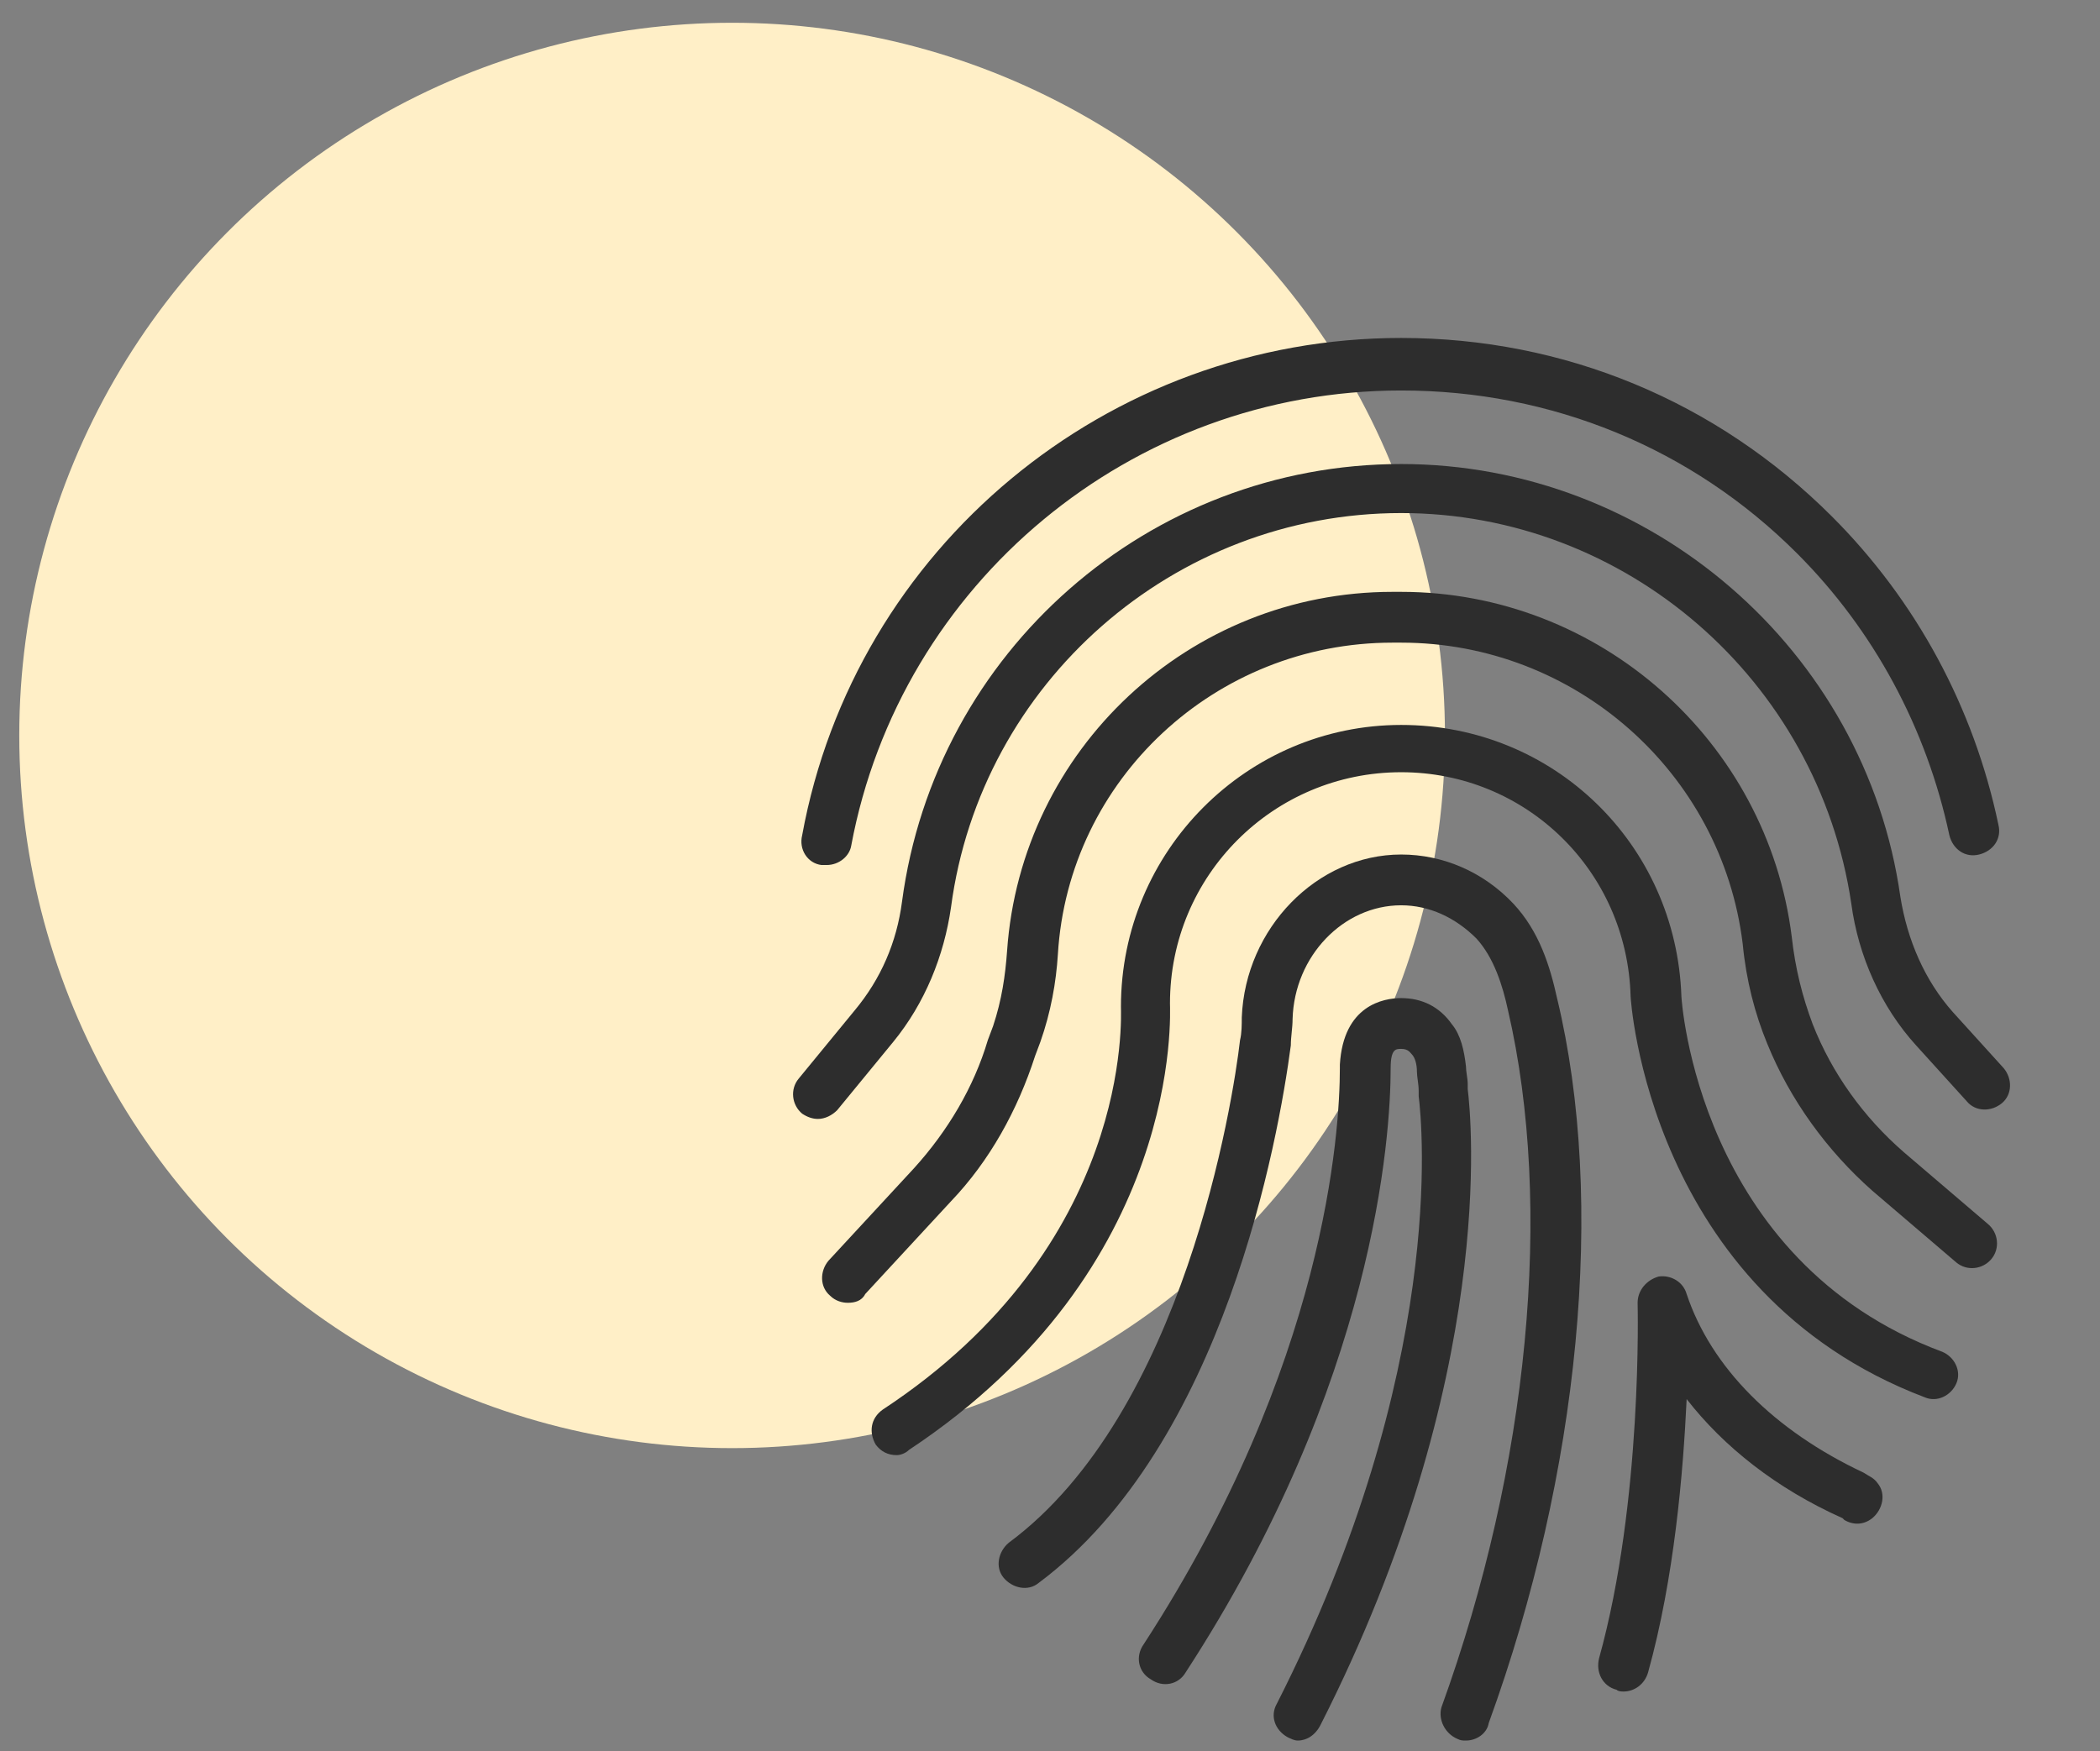
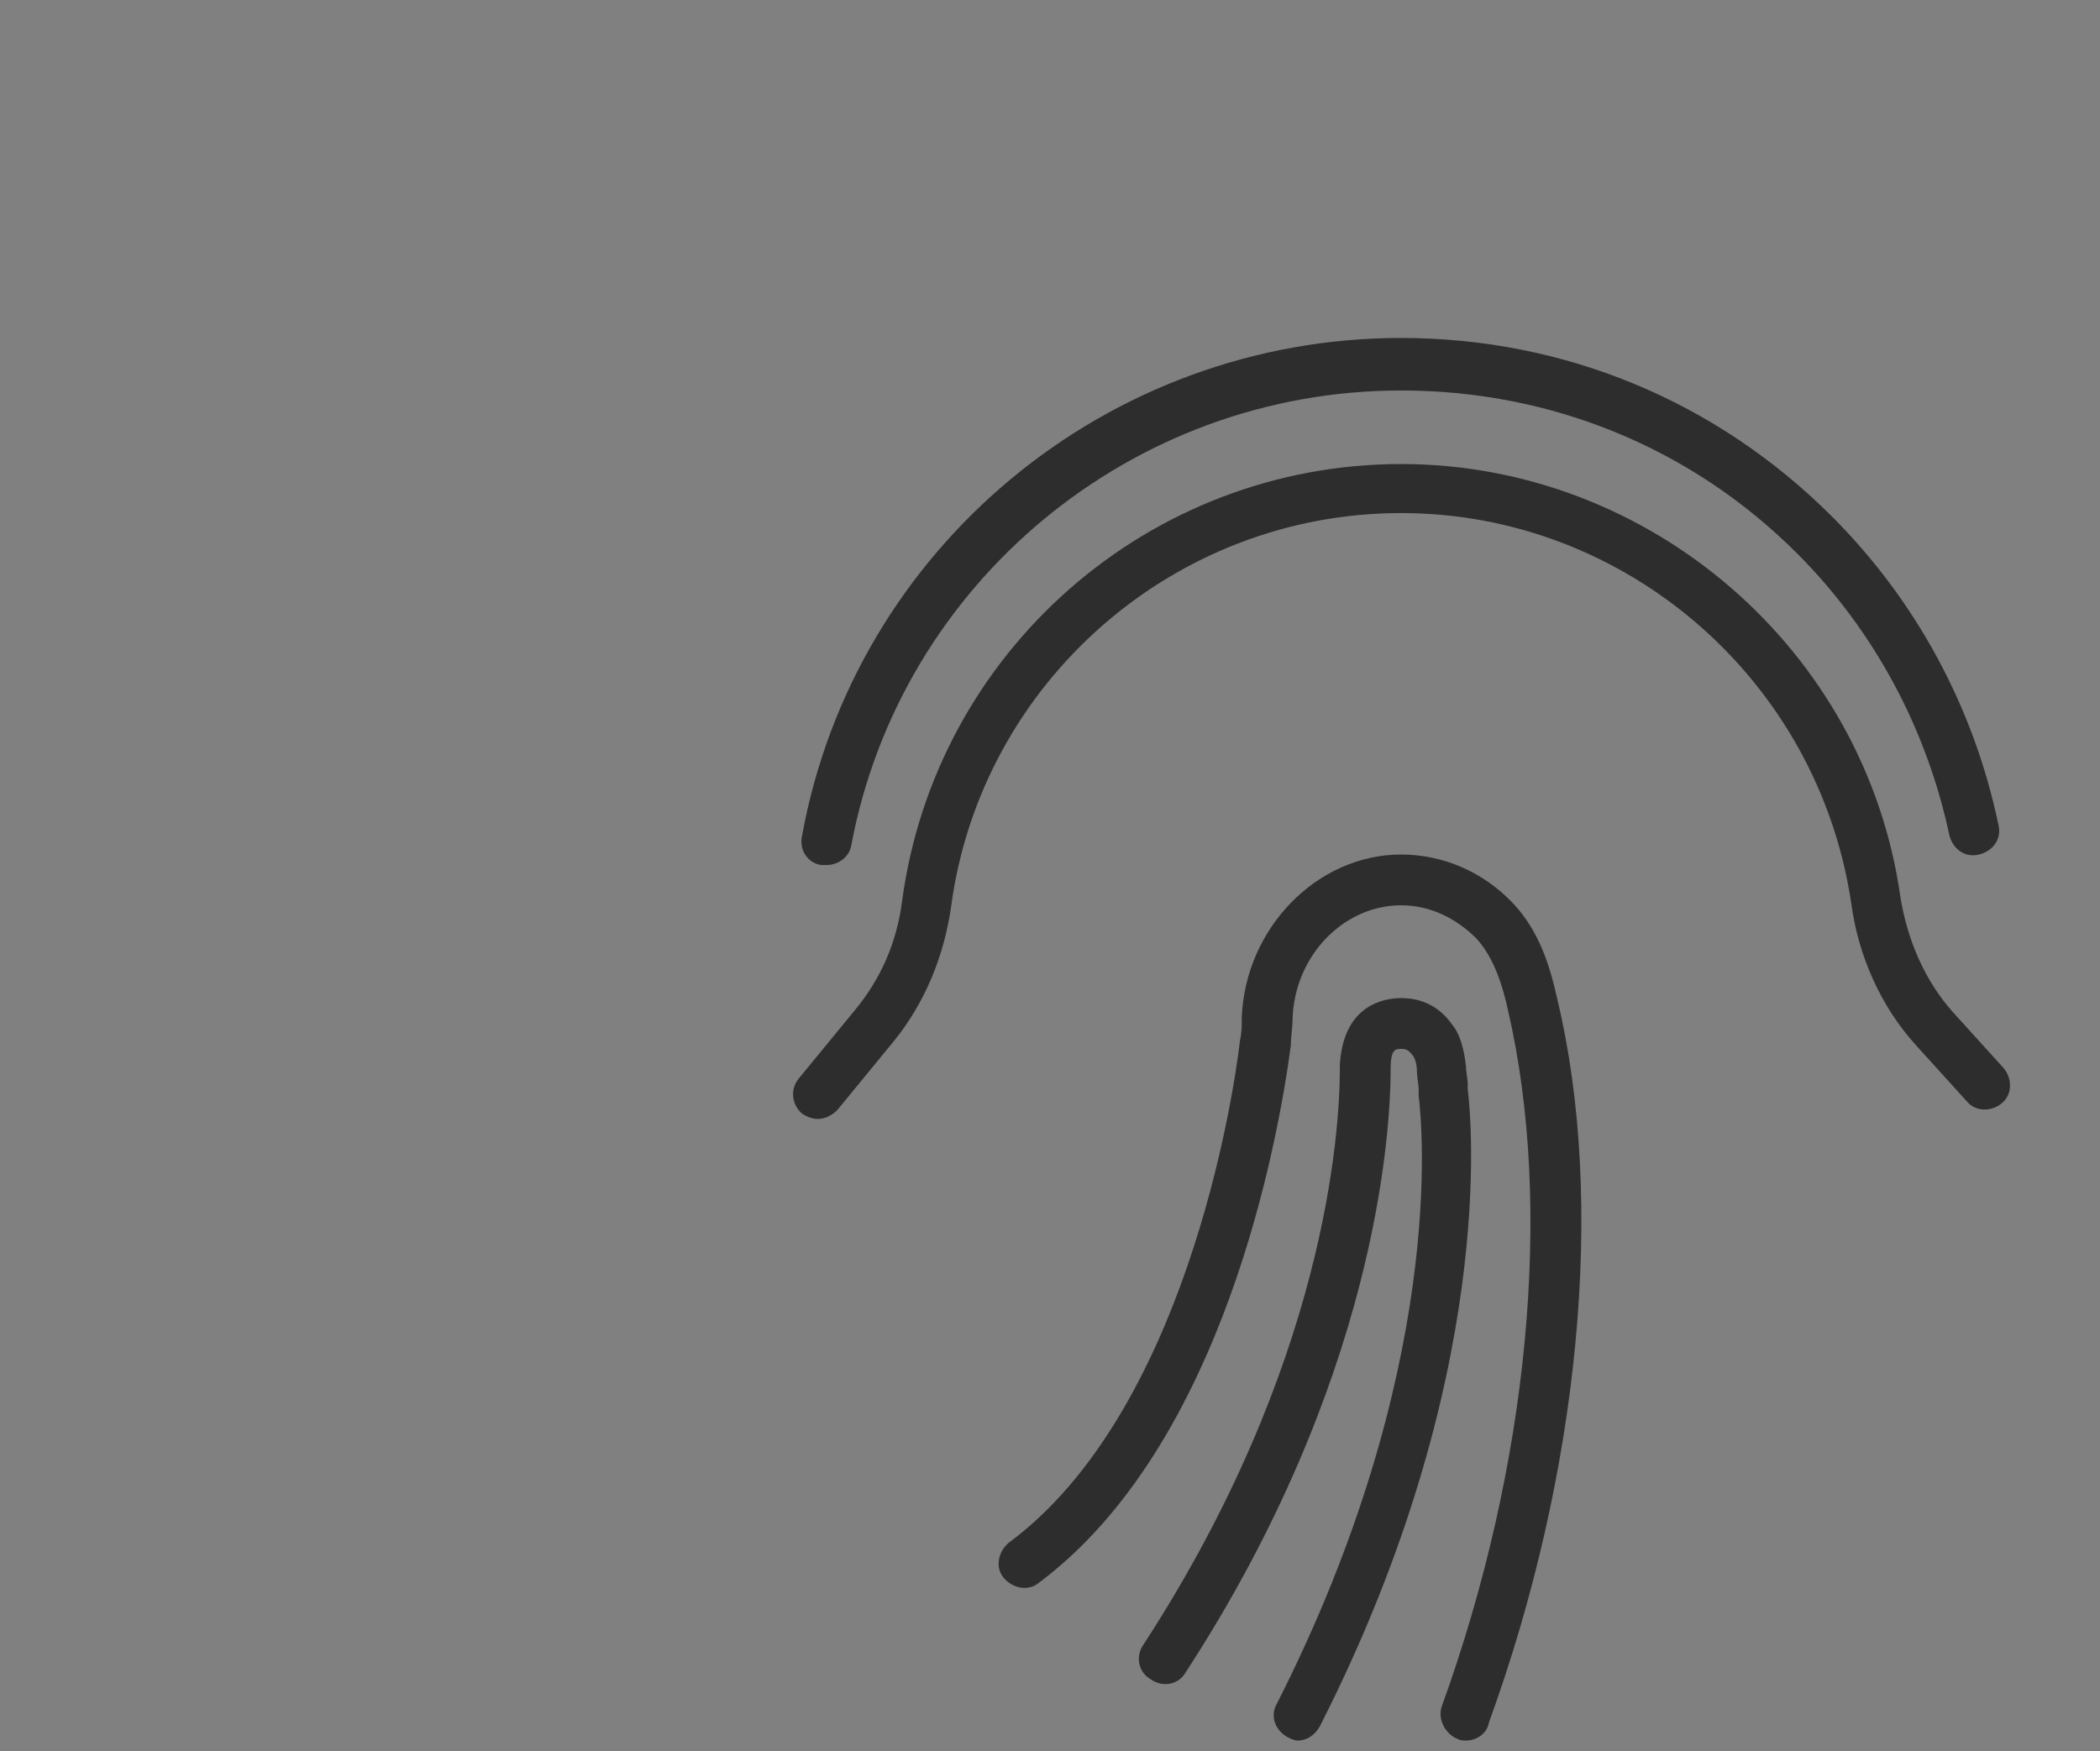
<svg xmlns="http://www.w3.org/2000/svg" version="1.1" id="_Layer_" x="0px" y="0px" viewBox="0 0 119.9 100" style="enable-background:new 0 0 119.9 100;" xml:space="preserve">
  <rect x="0" y="0" width="119.9" height="100" fill="#808080" stroke="none" />
  <style type="text/css">
	.st0{fill:#FFEFC7;}
	.st1{fill:#2D2D2D;}
</style>
-   <circle class="st0" cx="41.8" cy="42" r="40.7" />
  <g id="_x39_">
    <g>
      <path class="st1" d="M47.2,49.4c-0.1,0-0.2,0-0.3,0c-0.8-0.1-1.3-0.9-1.1-1.7c3-16.4,17.4-28.4,34.2-28.4c9.3,0,18,3.6,24.6,10.2    c4.8,4.8,8.1,10.9,9.5,17.6c0.2,0.8-0.3,1.5-1.1,1.7c-0.8,0.2-1.5-0.3-1.7-1.1c-1.3-6.1-4.3-11.7-8.7-16.1c-6-6-14-9.3-22.6-9.3    c-15.4,0-28.6,11-31.4,26C48.5,48.9,47.9,49.4,47.2,49.4z" />
    </g>
    <g>
      <path class="st1" d="M46.7,63.9c-0.3,0-0.6-0.1-0.9-0.3c-0.6-0.5-0.7-1.4-0.2-2l3.2-3.9c1.5-1.8,2.4-3.9,2.7-6.2    c1.9-14.3,14.1-25,28.5-25c14.2,0,26.5,10.6,28.5,24.7c0.4,2.5,1.4,4.8,3,6.6l2.9,3.2c0.5,0.6,0.5,1.5-0.1,2    c-0.6,0.5-1.5,0.5-2-0.1l-2.9-3.2c-2-2.2-3.3-5.1-3.7-8.1C103.8,38.8,92.8,29.3,80,29.3c-13,0-24,9.7-25.7,22.5    c-0.4,2.8-1.5,5.5-3.3,7.7l-3.2,3.9C47.5,63.7,47.1,63.9,46.7,63.9z" />
    </g>
    <g>
-       <path class="st1" d="M48.4,74.4c-0.3,0-0.7-0.1-1-0.4c-0.6-0.5-0.6-1.4-0.1-2l4.9-5.3c1.9-2.1,3.4-4.6,4.2-7.3l0.3-0.8    c0.5-1.5,0.7-2.9,0.8-4.3c0.8-11.5,10.4-20.5,22-20.5H80c11.3,0,20.9,8.5,22.3,19.7c0.2,1.8,0.6,3.4,1.2,5    c1.1,2.8,2.9,5.3,5.2,7.3l4.8,4.1c0.6,0.5,0.7,1.4,0.2,2c-0.5,0.6-1.4,0.7-2,0.2l-4.8-4.1c-2.6-2.3-4.7-5.2-6-8.4    c-0.7-1.7-1.2-3.6-1.4-5.7c-1.2-9.8-9.6-17.2-19.5-17.2h-0.5c-10.1,0-18.5,7.8-19.1,17.8c-0.1,1.6-0.4,3.3-1,5l-0.3,0.8    c-1,3.1-2.6,6-4.8,8.3l-4.9,5.3C49.2,74.3,48.8,74.4,48.4,74.4z" />
-     </g>
+       </g>
    <g>
-       <path class="st1" d="M51.2,83.1c-0.5,0-0.9-0.2-1.2-0.6c-0.4-0.7-0.3-1.5,0.4-2C64.7,71.1,64,58,64,57.5c0-8.9,7.2-16.1,16-16.1    c8.7,0,15.7,6.8,16,15.5c0,0.1,0.9,15.1,14.9,20.3c0.7,0.3,1.1,1.1,0.8,1.8c-0.3,0.7-1.1,1.1-1.8,0.8c-15.8-6-16.8-22.8-16.8-22.9    c-0.2-7.2-6-12.8-13.1-12.8c-7.3,0-13.2,5.9-13.2,13.2c0,0.5,0.8,15.1-14.9,25.5C51.7,83,51.4,83.1,51.2,83.1z" />
-     </g>
+       </g>
    <g>
      <path class="st1" d="M83.7,99.4c-0.2,0-0.3,0-0.5-0.1c-0.7-0.3-1.1-1.1-0.9-1.8c5-13.8,6.4-28.6,3.8-39.8c-0.3-1.4-0.8-3-1.8-4.1    c-1.2-1.2-2.7-1.9-4.3-1.9c0,0,0,0,0,0c-3.3,0-6.1,2.9-6.2,6.5c0,0.5-0.1,1-0.1,1.5C73,65,69.9,82.5,59.3,90.4    c-0.6,0.5-1.5,0.3-2-0.3c-0.5-0.6-0.3-1.5,0.3-2c10-7.4,12.8-25.2,13.2-28.7c0.1-0.4,0.1-0.9,0.1-1.3c0.2-5.1,4.3-9.3,9.1-9.3    c2.4,0,4.7,1,6.4,2.8c1.5,1.6,2.1,3.6,2.5,5.4c2.8,11.6,1.3,27.1-3.9,41.4C84.9,99,84.3,99.4,83.7,99.4z" />
    </g>
    <g>
      <path class="st1" d="M74.1,99.4c-0.2,0-0.4-0.1-0.6-0.2c-0.7-0.4-1-1.2-0.6-1.9c9.7-19.1,8.3-33.1,8.1-34.7l0-0.3    c0-0.4-0.1-0.8-0.1-1.1c0-0.4-0.1-0.8-0.3-1c-0.1-0.1-0.2-0.3-0.6-0.3c-0.3,0-0.6,0-0.6,1.1c0,3.9-0.9,17.9-11.7,34.5    c-0.4,0.7-1.3,0.9-2,0.4c-0.7-0.4-0.9-1.3-0.4-2c10.4-16,11.2-29.3,11.2-32.9c0,0,0-0.2,0-0.2c0.2-3.4,2.5-3.8,3.5-3.8    c1.2,0,2.2,0.5,2.9,1.5c0.5,0.6,0.7,1.5,0.8,2.4c0,0.3,0.1,0.7,0.1,1l0,0.3c0.2,1.6,1.7,16.4-8.4,36.3    C75.1,99.1,74.6,99.4,74.1,99.4z" />
    </g>
    <g>
-       <path class="st1" d="M92.7,96.6c-0.1,0-0.3,0-0.4-0.1c-0.8-0.2-1.2-1-1-1.8c2.5-9,2.2-20.2,2.2-20.3c0-0.7,0.5-1.3,1.2-1.5    c0.7-0.1,1.4,0.3,1.6,1c1.4,4.2,5,7.8,10.1,10.2c0.3,0.2,0.6,0.3,0.8,0.6c0.5,0.6,0.3,1.5-0.3,2c-0.5,0.4-1.1,0.4-1.6,0.1    l-0.1-0.1c-3.8-1.7-6.8-4.1-8.9-6.8c-0.2,4.2-0.7,10.2-2.2,15.6C93.9,96.2,93.3,96.6,92.7,96.6z" />
-     </g>
+       </g>
  </g>
</svg>